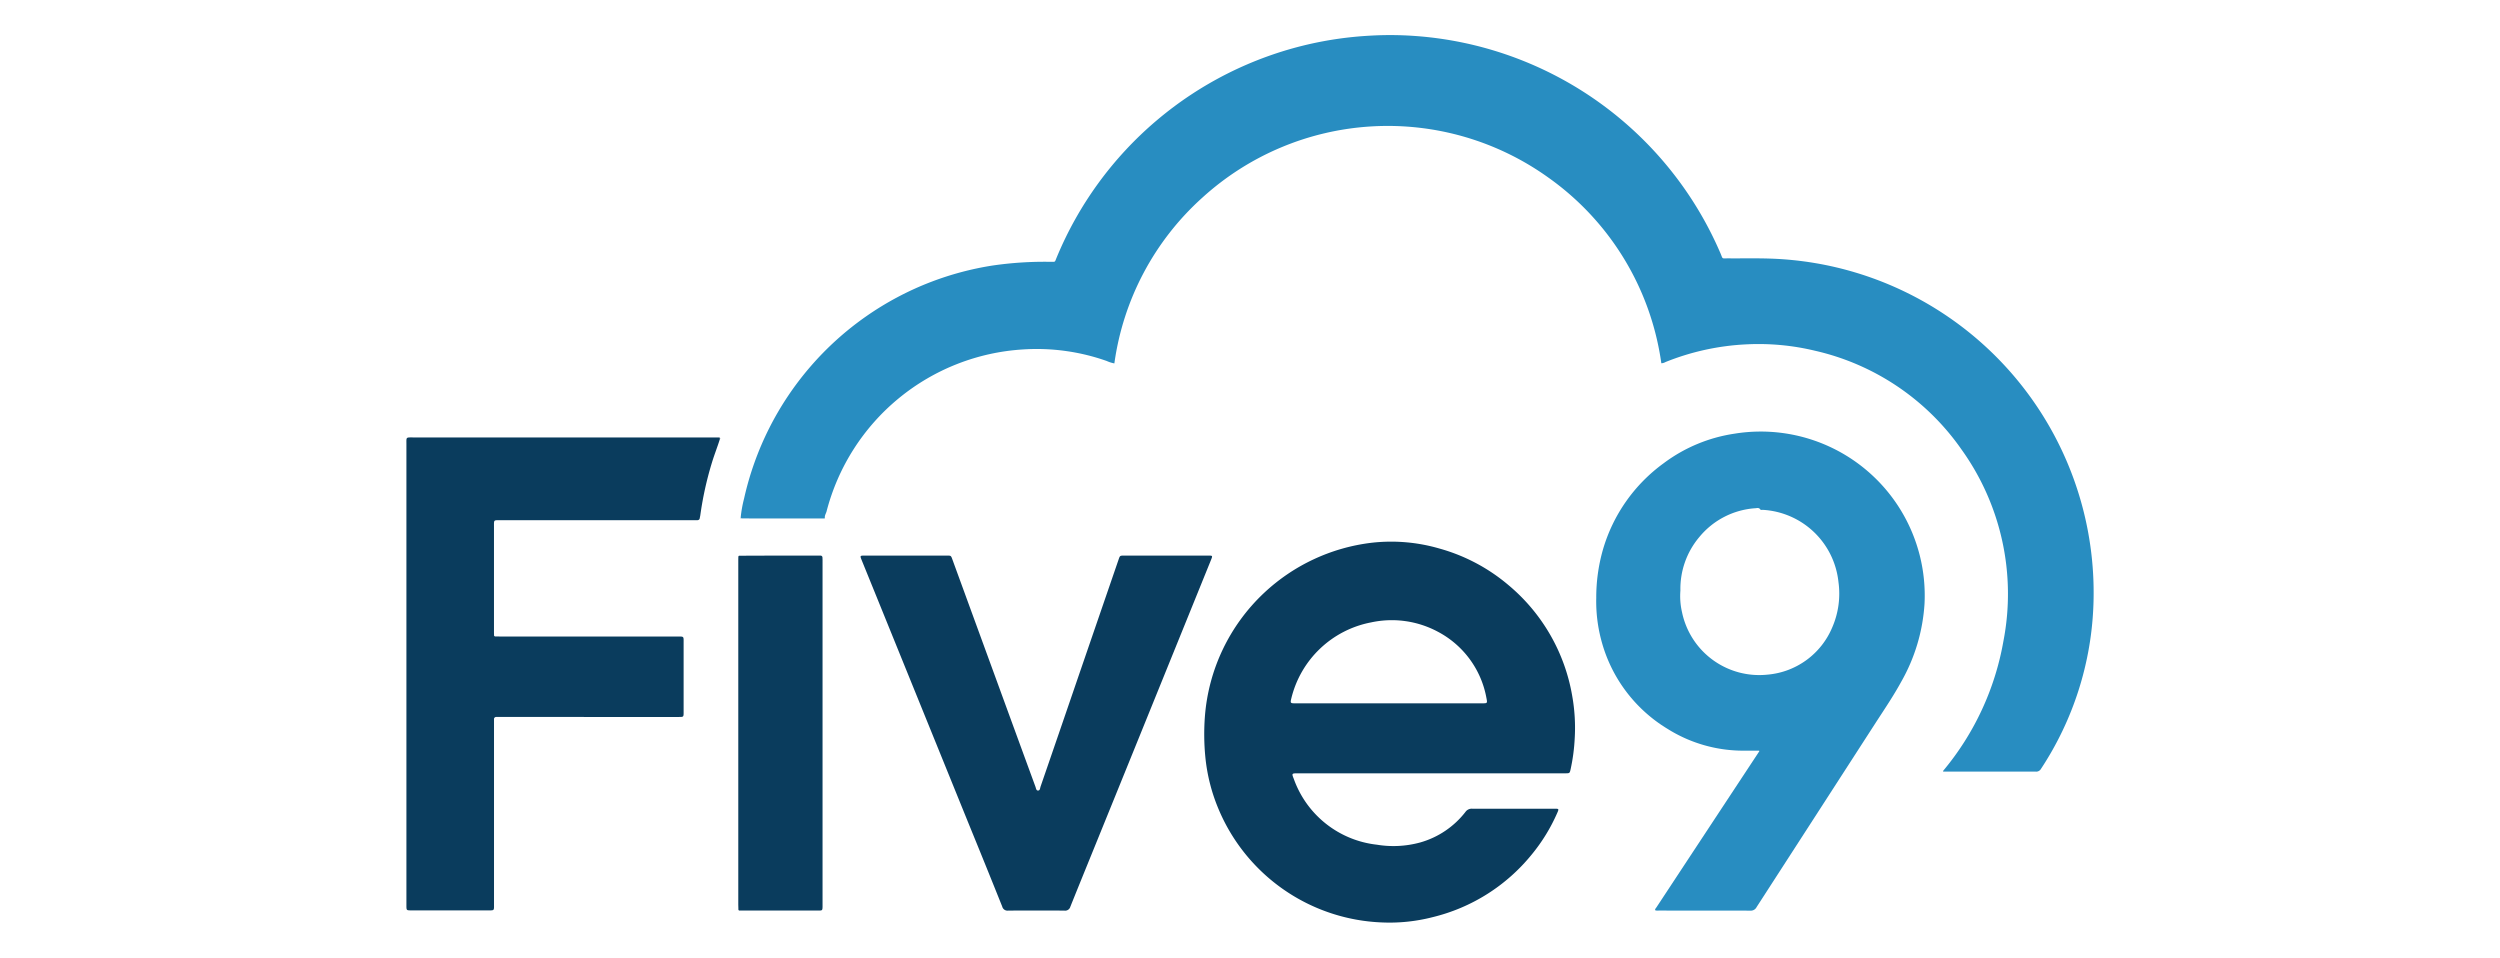
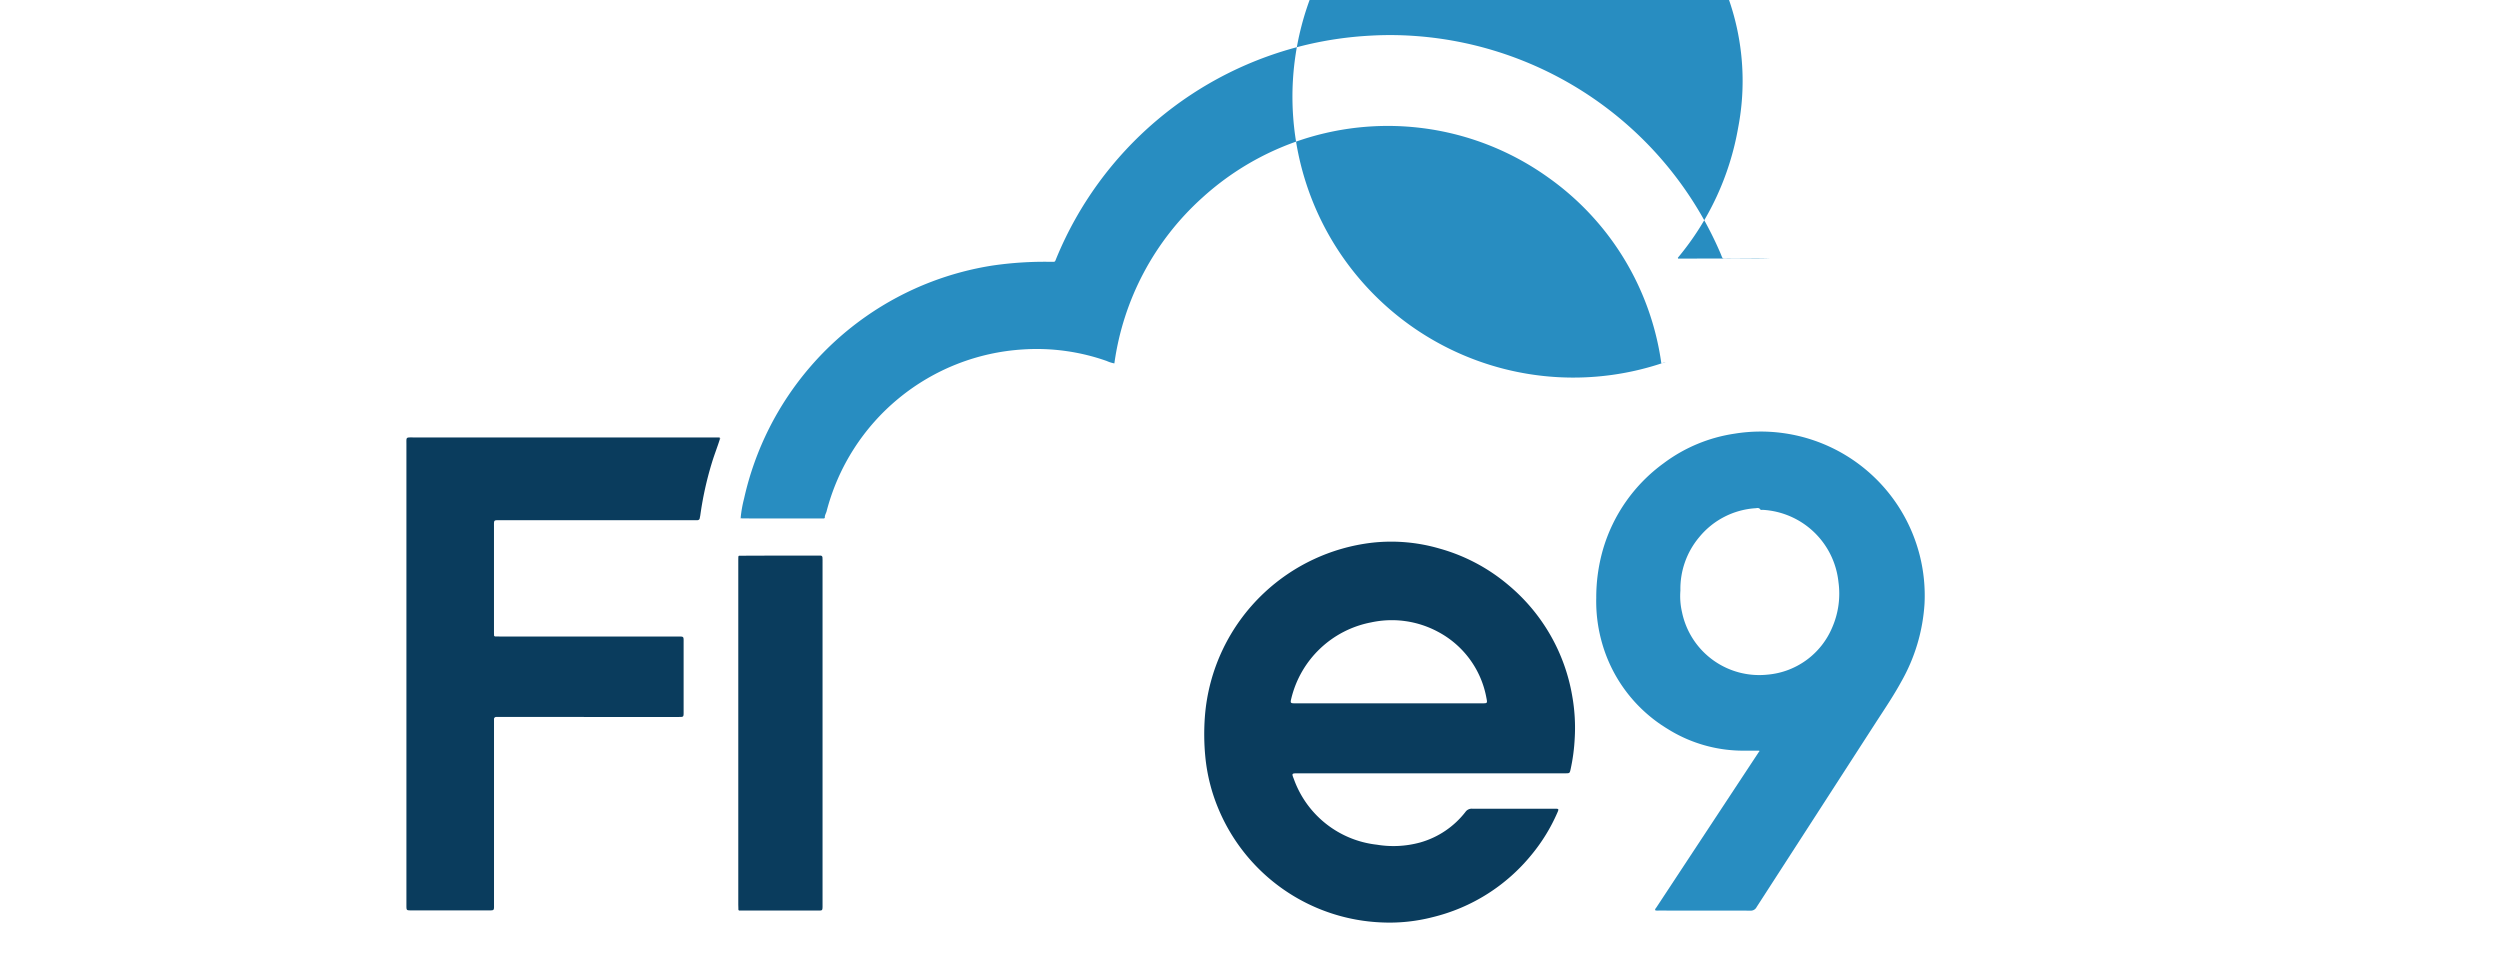
<svg xmlns="http://www.w3.org/2000/svg" id="Layer_1" data-name="Layer 1" viewBox="0 0 154 59">
  <defs>
    <style>.cls-1{fill:#288dc1;}.cls-2{fill:#0a3c5d;}.cls-3{fill:#15334b;}.cls-4{fill:#26759c;}.cls-5{fill:#10222d;}.cls-6{fill:#2b6b8c;}.cls-7{fill:#1c282d;}</style>
  </defs>
  <title>Artboard 1</title>
-   <path class="cls-1" d="M50.761,31.937l-4,0c-.362,0-.725,0-1.087-.006l-.049-.038a7.615,7.615,0,0,1,.212-1.189A18.633,18.633,0,0,1,57.375,17.357a18.669,18.669,0,0,1,3.764-1,22.255,22.255,0,0,1,3.573-.229c.317,0,.255.033.371-.248a22.187,22.187,0,0,1,15.5-13.145A22.274,22.274,0,0,1,84.339,2.2a21.375,21.375,0,0,1,2.841.017A22.194,22.194,0,0,1,105.98,15.6c.163.383.061.312.476.315.866.007,1.732-.015,2.6.015a20.59,20.59,0,0,1,19.9,21.3,19.614,19.614,0,0,1-3.234,10.135.334.334,0,0,1-.321.167q-2.844-.006-5.688,0l-.013-.051a17.05,17.05,0,0,0,3.713-8,15.261,15.261,0,0,0-2.589-11.8,15.086,15.086,0,0,0-9.022-6.076,14.825,14.825,0,0,0-4.219-.393A15.267,15.267,0,0,0,102.6,22.3a.562.562,0,0,1-.262.077,16.874,16.874,0,0,0-6.96-11.439,16.972,16.972,0,0,0-21.316,1.24,16.841,16.841,0,0,0-5.417,10.208,2.041,2.041,0,0,1-.473-.15,12.942,12.942,0,0,0-5.13-.712A13.346,13.346,0,0,0,50.917,31.5c-.035.132-.124.25-.107.4Z" />
+   <path class="cls-1" d="M50.761,31.937l-4,0c-.362,0-.725,0-1.087-.006l-.049-.038a7.615,7.615,0,0,1,.212-1.189A18.633,18.633,0,0,1,57.375,17.357a18.669,18.669,0,0,1,3.764-1,22.255,22.255,0,0,1,3.573-.229c.317,0,.255.033.371-.248a22.187,22.187,0,0,1,15.5-13.145A22.274,22.274,0,0,1,84.339,2.2a21.375,21.375,0,0,1,2.841.017A22.194,22.194,0,0,1,105.98,15.6c.163.383.061.312.476.315.866.007,1.732-.015,2.6.015q-2.844-.006-5.688,0l-.013-.051a17.05,17.05,0,0,0,3.713-8,15.261,15.261,0,0,0-2.589-11.8,15.086,15.086,0,0,0-9.022-6.076,14.825,14.825,0,0,0-4.219-.393A15.267,15.267,0,0,0,102.6,22.3a.562.562,0,0,1-.262.077,16.874,16.874,0,0,0-6.96-11.439,16.972,16.972,0,0,0-21.316,1.24,16.841,16.841,0,0,0-5.417,10.208,2.041,2.041,0,0,1-.473-.15,12.942,12.942,0,0,0-5.13-.712A13.346,13.346,0,0,0,50.917,31.5c-.035.132-.124.25-.107.4Z" />
  <path class="cls-2" d="M88.132,47.637H79.947c-.376,0-.386,0-.248.345a6.158,6.158,0,0,0,5.121,4.052,6.234,6.234,0,0,0,2.671-.14,5.379,5.379,0,0,0,2.78-1.878.47.47,0,0,1,.414-.2c1.69.005,3.38,0,5.07,0,.275,0,.282.006.173.255a10.89,10.89,0,0,1-1.572,2.565A11.289,11.289,0,0,1,88.238,56.5a10.635,10.635,0,0,1-3.112.322,11.392,11.392,0,0,1-10.053-6.956,11.03,11.03,0,0,1-.825-3.245,14.544,14.544,0,0,1-.025-2.5,11.661,11.661,0,0,1,3.632-7.586,11.716,11.716,0,0,1,6.627-3.1,10.64,10.64,0,0,1,4.184.354,11.208,11.208,0,0,1,4.251,2.25,11.383,11.383,0,0,1,3.93,6.822A11.184,11.184,0,0,1,97,45.526a11.606,11.606,0,0,1-.245,1.835c-.06.273-.058.275-.338.275Zm-2.586-4.313h5.759c.313,0,.324,0,.261-.317a5.773,5.773,0,0,0-3.008-4.1,6.011,6.011,0,0,0-4.1-.567,6.271,6.271,0,0,0-4.9,4.629c-.088.355-.088.357.282.357Z" />
  <path class="cls-1" d="M108.351,46.241c-.3,0-.594,0-.89,0a8.768,8.768,0,0,1-4.739-1.342A9.079,9.079,0,0,1,98.629,39.4a9.305,9.305,0,0,1-.3-2.569,10.715,10.715,0,0,1,.406-2.953,10.031,10.031,0,0,1,3.75-5.345,9.634,9.634,0,0,1,4.358-1.818,10.1,10.1,0,0,1,11.708,10.472A11.1,11.1,0,0,1,117.113,42c-.464.847-1,1.645-1.528,2.455q-3.687,5.712-7.378,11.421a.4.4,0,0,1-.391.22c-1.88-.009-3.759,0-5.639-.006a.476.476,0,0,1-.218-.018c-.019-.077.04-.122.074-.174q3.162-4.8,6.327-9.6C108.4,46.275,108.394,46.255,108.351,46.241Zm-4.838-9.865a4.375,4.375,0,0,0,.1,1.337,4.859,4.859,0,0,0,5.283,3.843,4.765,4.765,0,0,0,3.96-2.884,5.216,5.216,0,0,0,.392-2.829,4.97,4.97,0,0,0-4.651-4.436c-.057,0-.134.019-.165-.028-.078-.118-.188-.082-.288-.073a4.884,4.884,0,0,0-3.464,1.774A4.944,4.944,0,0,0,103.513,36.376Z" />
  <path class="cls-2" d="M44.341,27.06c-.151.479-.336.946-.483,1.427a20.794,20.794,0,0,0-.719,3.252c-.007.057-.024.113-.032.17-.014.1-.076.137-.171.136s-.165,0-.247,0H30.829c-.429,0-.4-.034-.4.4q0,3.2,0,6.4c0,.107,0,.214.007.321l.048.039c.131,0,.263.005.395.005H41.711c.432,0,.4-.029.4.4q0,2.077,0,4.155c0,.033,0,.066,0,.1,0,.3,0,.3-.3.3H30.852l-.272,0a.134.134,0,0,0-.149.154c0,.082,0,.165,0,.247q0,5.553,0,11.107c0,.435.038.407-.394.407H25.286c-.238-.005-.246-.014-.251-.256,0-.049,0-.1,0-.148q0-14.149,0-28.3c0-.463-.044-.43.423-.43h18.5c.123,0,.247,0,.371.005Z" />
-   <path class="cls-2" d="M55.786,34.224h2.547c.247,0,.248,0,.334.238q1.34,3.67,2.681,7.339,1.216,3.333,2.437,6.665c.033.088.041.229.152.232.136,0,.129-.15.161-.243q1.181-3.425,2.354-6.852,1.226-3.567,2.452-7.132c.084-.246.085-.247.348-.247q2.585,0,5.168,0c.284,0,.285,0,.175.275q-2.262,5.58-4.525,11.159-1.32,3.254-2.642,6.506c-.5,1.23-1,2.457-1.495,3.69a.33.33,0,0,1-.368.239q-1.729-.012-3.461,0a.331.331,0,0,1-.365-.244q-1.03-2.569-2.079-5.133-2.04-5.029-4.082-10.058-1.245-3.07-2.493-6.14c-.118-.292-.117-.294.2-.294Z" />
  <path class="cls-2" d="M45.485,56.042c0-.124-.007-.247-.007-.371q0-10.512,0-21.026c0-.124,0-.247.006-.371l.037-.042q.989,0,1.977-.007,1.408,0,2.818,0c.074,0,.148,0,.222,0a.117.117,0,0,1,.125.124q.006.1.006.2V55.764c0,.033,0,.066,0,.1-.007.209-.018.225-.229.226l-4.869,0c-.017,0-.033,0-.049,0Z" />
  <path class="cls-3" d="M44.341,27.06l-.014-.1C44.382,26.988,44.368,27.023,44.341,27.06Z" />
  <path class="cls-4" d="M45.621,31.9l.049.038C45.637,31.945,45.618,31.935,45.621,31.9Z" />
-   <path class="cls-4" d="M50.761,31.937l.049-.039C50.811,31.933,50.8,31.948,50.761,31.937Z" />
  <path class="cls-3" d="M45.521,34.232l-.037.042Z" />
  <path class="cls-5" d="M30.484,39.21l-.048-.039Z" />
-   <path class="cls-6" d="M108.351,46.241c.043.014.044.034.009.06Z" />
-   <path class="cls-7" d="M119.7,47.485l.013.051a.252.252,0,0,1-.024-.033Z" />
  <path class="cls-3" d="M45.485,56.042l.036.04Z" />
</svg>